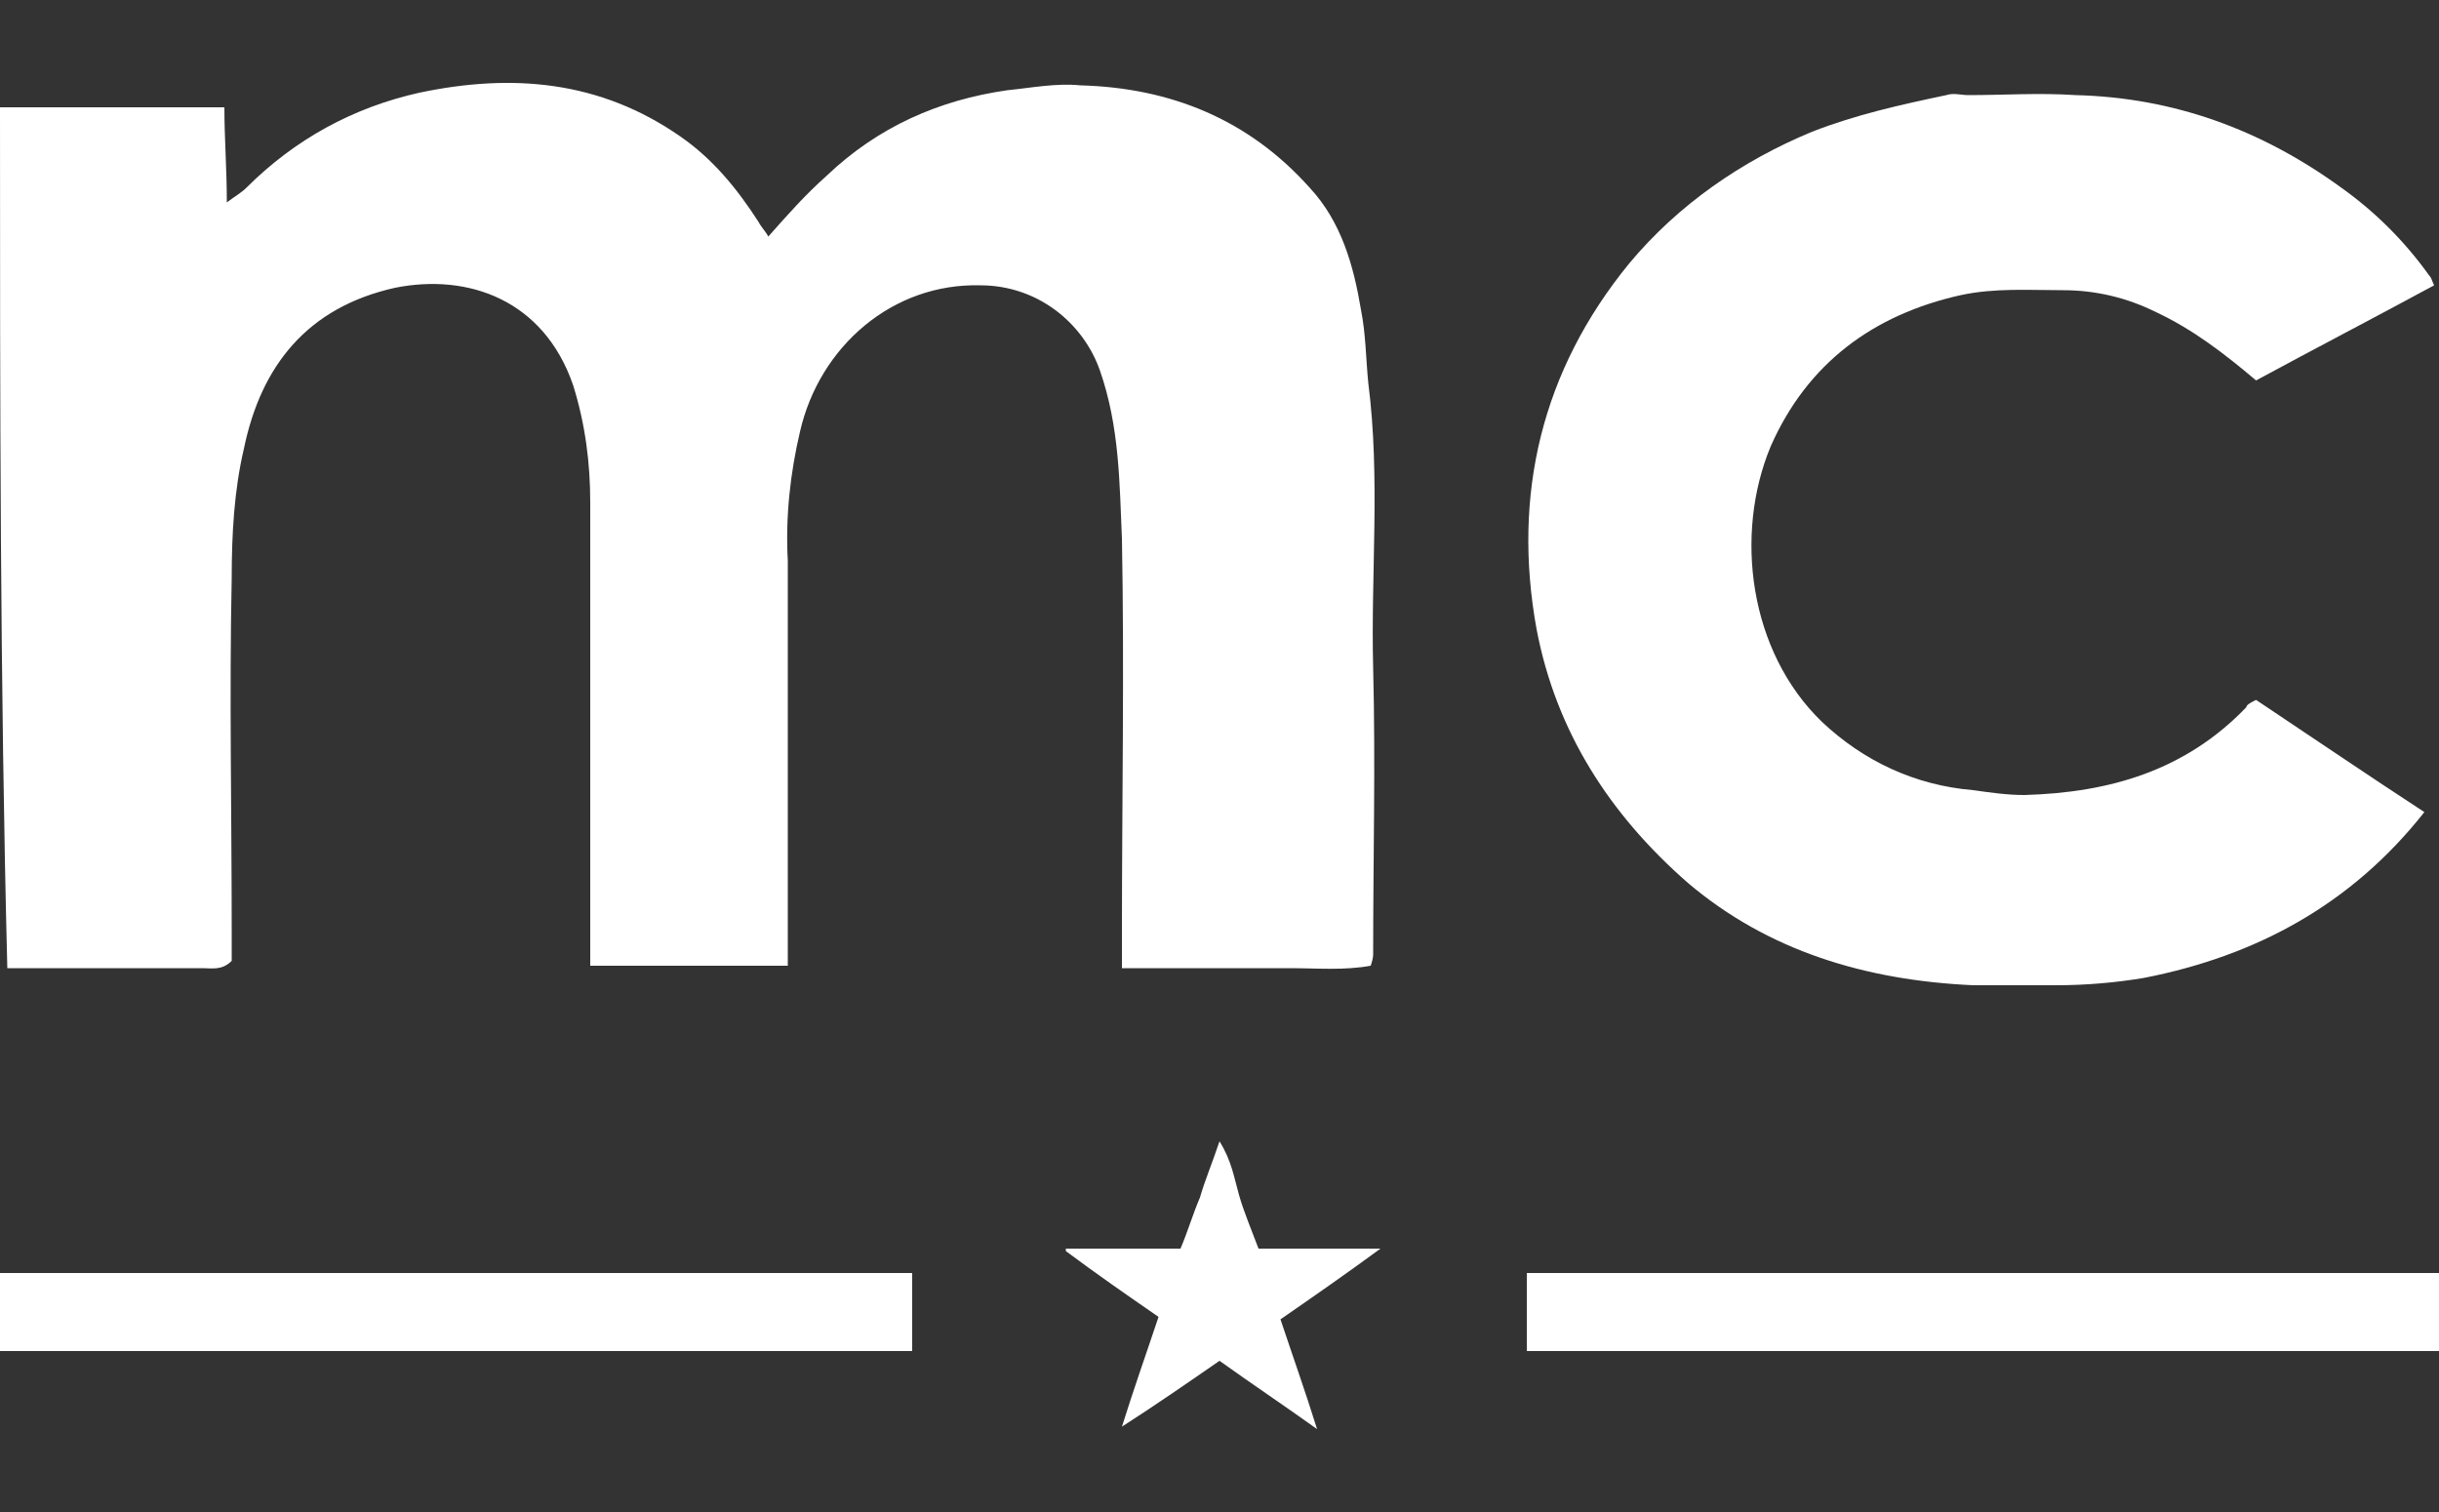
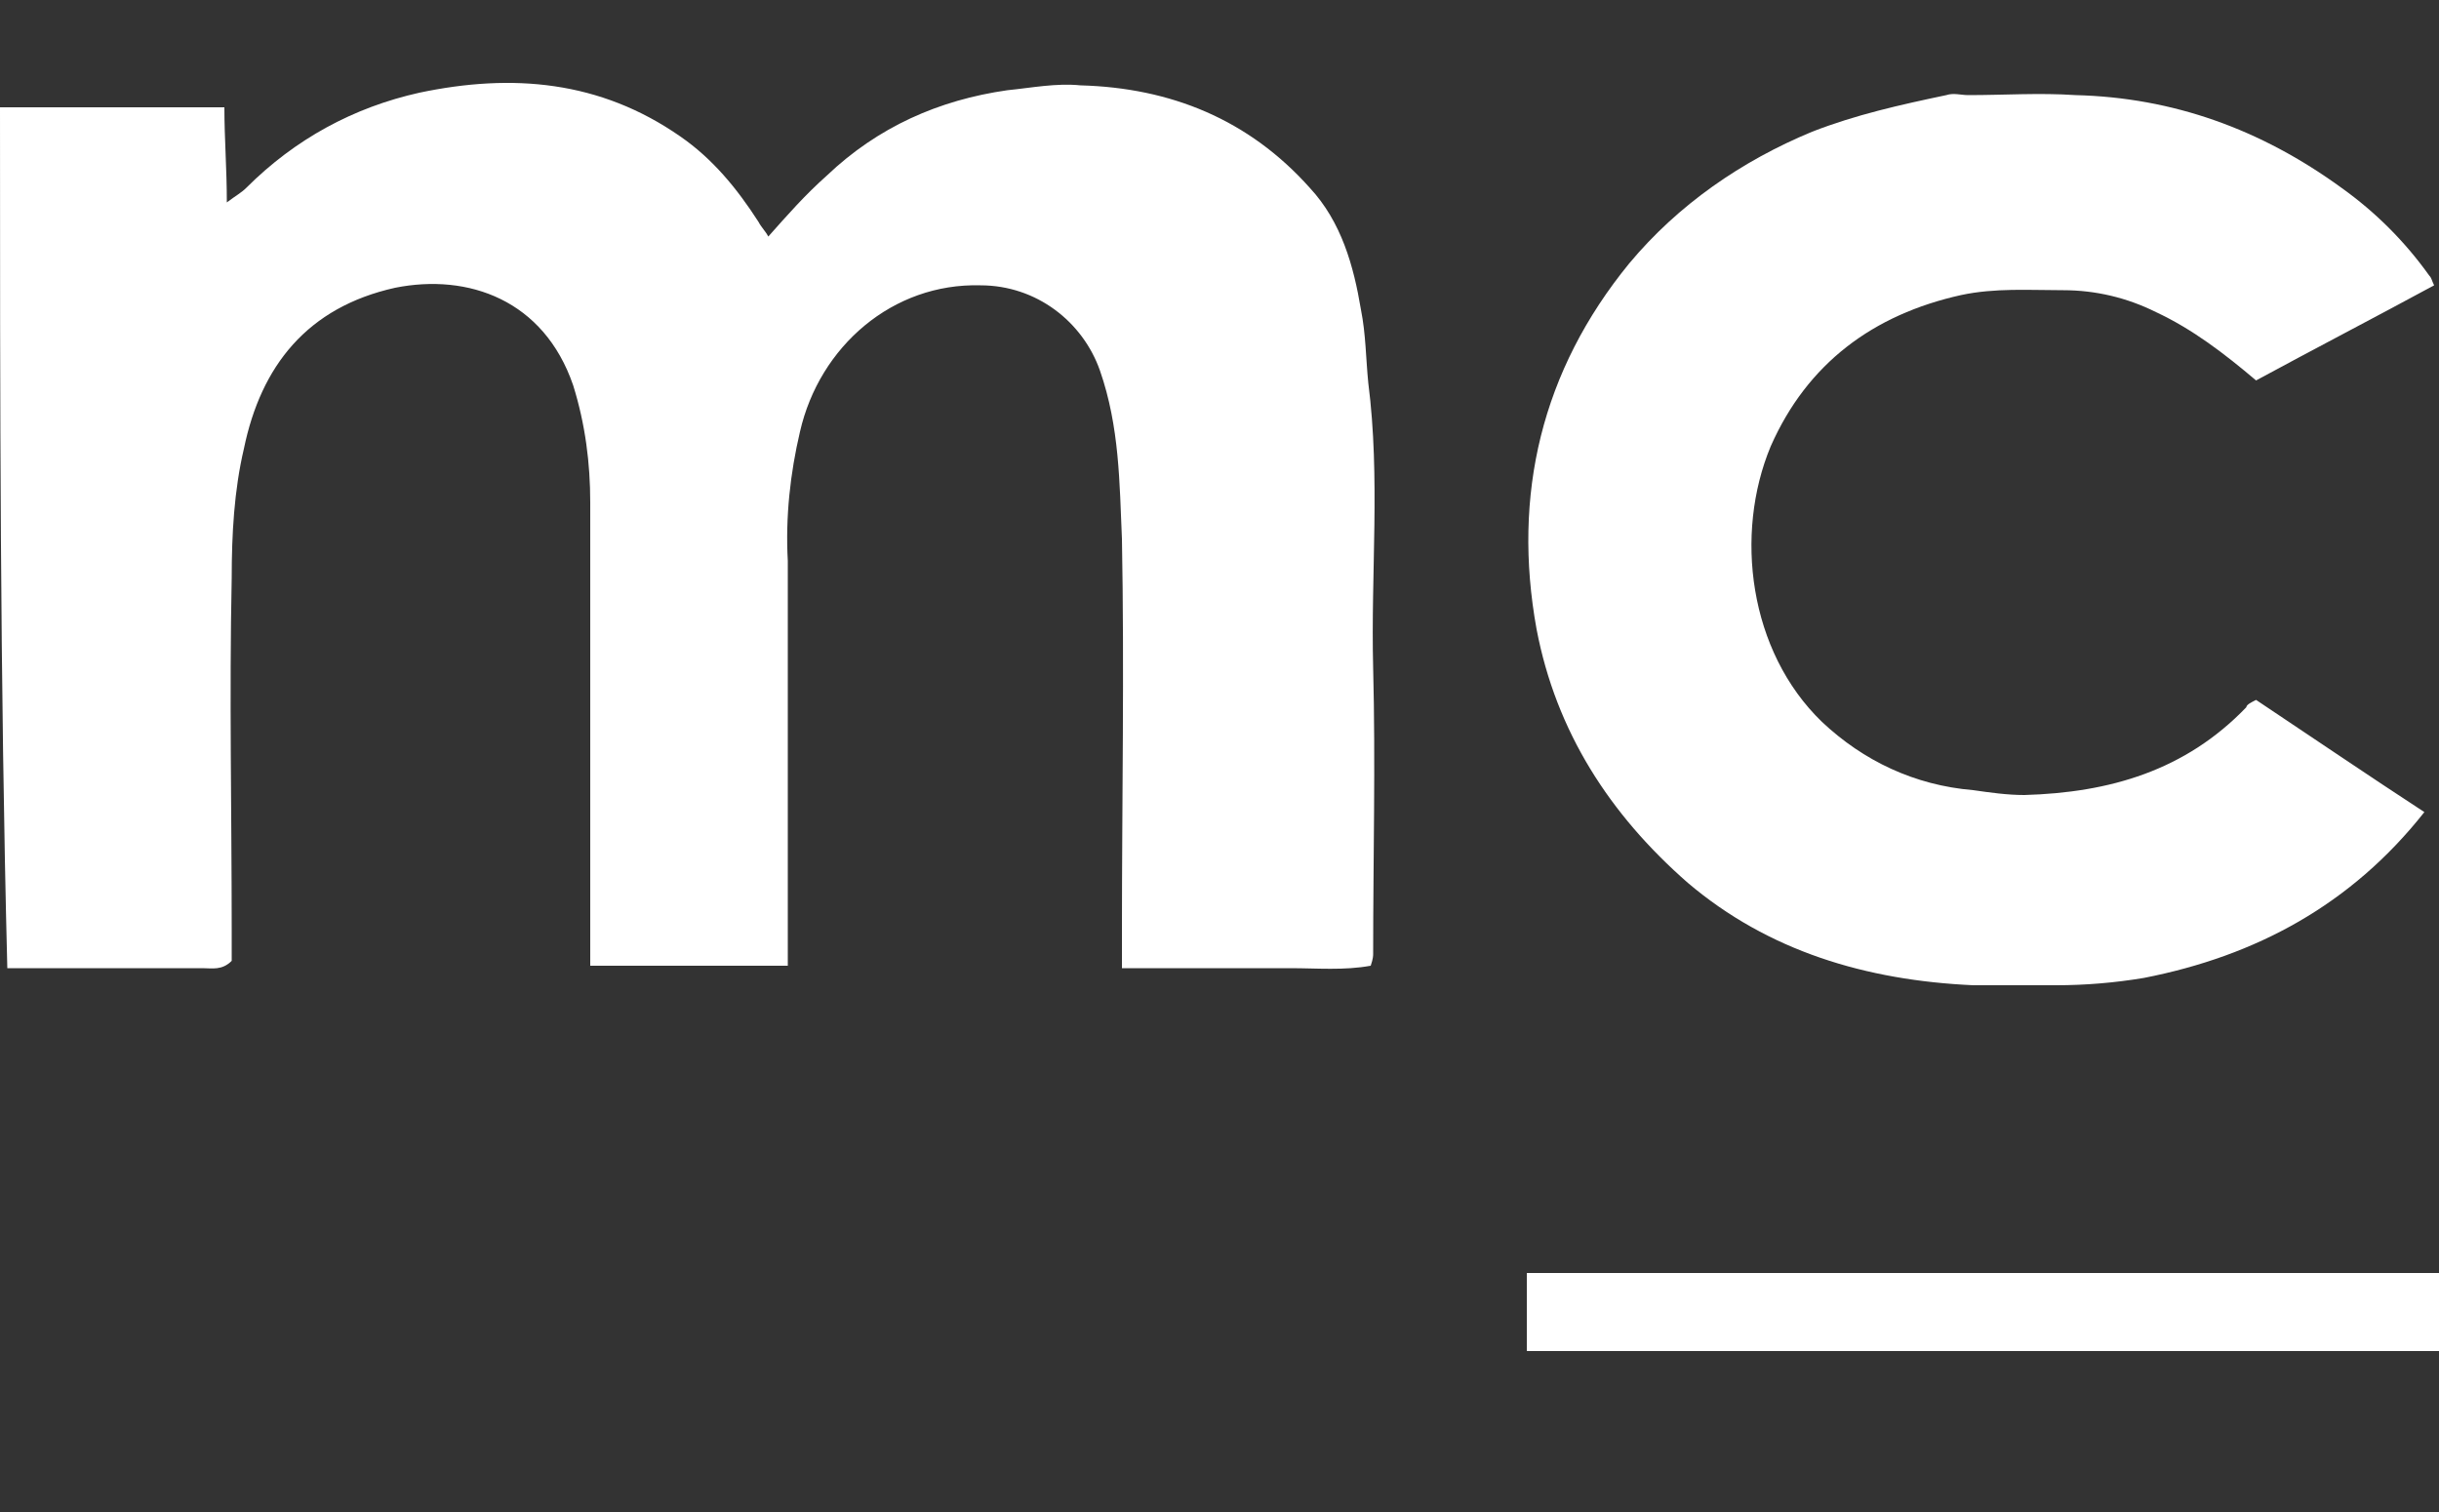
<svg xmlns="http://www.w3.org/2000/svg" version="1.1" id="Layer_1" x="0px" y="0px" viewBox="0 0 100 62" style="enable-background:new 0 0 100 62;" xml:space="preserve">
  <rect x="0" y="0" width="100" height="62" fill="#333333" stroke="none" />
  <style type="text/css">
	.st0{fill:#FFFFFF;}
</style>
  <g>
    <path class="st0" d="M0,4.4c3,0,6.1,0,9.2,0c0,1.3,0.1,2.5,0.1,3.9C9.7,8,9.9,7.9,10.1,7.7c2-2,4.4-3.3,7.1-3.9   C21,3,24.6,3.3,27.9,5.6c1.3,0.9,2.3,2.1,3.2,3.5c0.1,0.2,0.3,0.4,0.4,0.6C32.3,8.8,33,8,33.9,7.2c2.1-2,4.6-3.1,7.4-3.5   c1-0.1,2-0.3,3-0.2c3.7,0.1,6.9,1.4,9.4,4.2c1.3,1.4,1.8,3.2,2.1,5c0.2,1,0.2,2,0.3,3c0.5,3.9,0.1,7.8,0.2,11.7   c0.1,3.9,0,7.8,0,11.7c0,0.1,0,0.2-0.1,0.5c-1.1,0.2-2.2,0.1-3.3,0.1c-1.1,0-2.2,0-3.4,0c-1.1,0-2.2,0-3.5,0c0-0.6,0-1,0-1.5   c0-5.4,0.1-10.7,0-16.1c-0.1-2.3-0.1-4.6-0.9-6.9c-0.7-2-2.6-3.5-4.9-3.5c-3.6-0.1-6.6,2.5-7.4,6c-0.4,1.7-0.6,3.5-0.5,5.3   c0,5.1,0,10.2,0,15.2c0,0.4,0,0.9,0,1.4c-2.8,0-5.4,0-8.1,0c0-0.5,0-0.9,0-1.4c0-5.9,0-11.7,0-17.6c0-1.6-0.2-3.2-0.7-4.8   c-1.2-3.5-4.3-4.6-7.3-4c-3.6,0.8-5.5,3.2-6.2,6.6c-0.4,1.7-0.5,3.5-0.5,5.3c-0.1,4.8,0,9.6,0,14.4c0,0.5,0,0.9,0,1.3   c-0.4,0.4-0.8,0.3-1.2,0.3c-2.7,0-5.3,0-8,0C0,27.9,0,16.2,0,4.4z" />
-     <path class="st0" d="M0,52.2c4.3,0,8.6,0,12.9,0c7.7,0,15.4,0,23.1,0c0.4,0,0.9,0,1.4,0c0,1.1,0,2.1,0,3.2c-0.5,0-1,0-1.5,0   c-11.5,0-22.9,0-34.4,0c-0.5,0-1,0-1.5,0C0,54.3,0,53.2,0,52.2z" />
    <path class="st0" d="M100,55.4c-0.5,0-1,0-1.5,0c-11.5,0-22.9,0-34.4,0c-0.5,0-1,0-1.5,0c0-1.1,0-2.1,0-3.2c0.5,0,1,0,1.5,0   c11.5,0,22.9,0,34.4,0c0.5,0,1,0,1.5,0C100,53.2,100,54.3,100,55.4z" />
    <path class="st0" d="M92.5,28.7c2.4,1.6,4.6,3.1,6.9,4.6c-3,3.8-6.9,5.9-11.5,6.8c-1.2,0.2-2.4,0.3-3.6,0.3c-1.1,0-2.2,0-3.4,0   c-4.4-0.2-8.4-1.4-11.7-4.2C66,33.4,63.8,30,63,25.8c-1-5.5,0.2-10.6,3.8-15c2-2.4,4.6-4.2,7.5-5.4c1.8-0.7,3.6-1.1,5.5-1.5   c0.3-0.1,0.6,0,0.9,0c1.5,0,2.9-0.1,4.4,0c4,0.1,7.6,1.4,10.9,3.8c1.4,1,2.6,2.2,3.6,3.6c0.1,0.1,0.1,0.2,0.2,0.4   c-2.4,1.3-4.9,2.6-7.3,3.9c-1.3-1.1-2.6-2.1-4.1-2.8c-1.2-0.6-2.5-0.9-3.8-0.9c-1.4,0-2.8-0.1-4.2,0.2c-3.6,0.8-6.3,2.8-7.8,6.2   c-1.5,3.6-0.9,8.4,2.1,11.3c1.7,1.6,3.8,2.6,6.2,2.8c0.7,0.1,1.4,0.2,2.1,0.2c3.5-0.1,6.6-1,9.1-3.6C92.1,28.9,92.3,28.8,92.5,28.7   z" />
-     <path class="st0" d="M43.7,51.2c1.5,0,3.1,0,4.7,0c0.3-0.7,0.5-1.4,0.8-2.1c0.2-0.7,0.5-1.4,0.8-2.3c0.5,0.8,0.6,1.5,0.8,2.2   c0.2,0.7,0.5,1.4,0.8,2.2c1.6,0,3.2,0,5,0c-1.5,1.1-2.8,2-4.1,2.9c0.5,1.5,1,2.9,1.5,4.5c-1.4-1-2.6-1.8-4-2.8   c-1.3,0.9-2.6,1.8-4,2.7c0.5-1.6,1-3,1.5-4.5c-1.3-0.9-2.6-1.8-3.8-2.7C43.7,51.3,43.7,51.2,43.7,51.2z" />
  </g>
</svg>